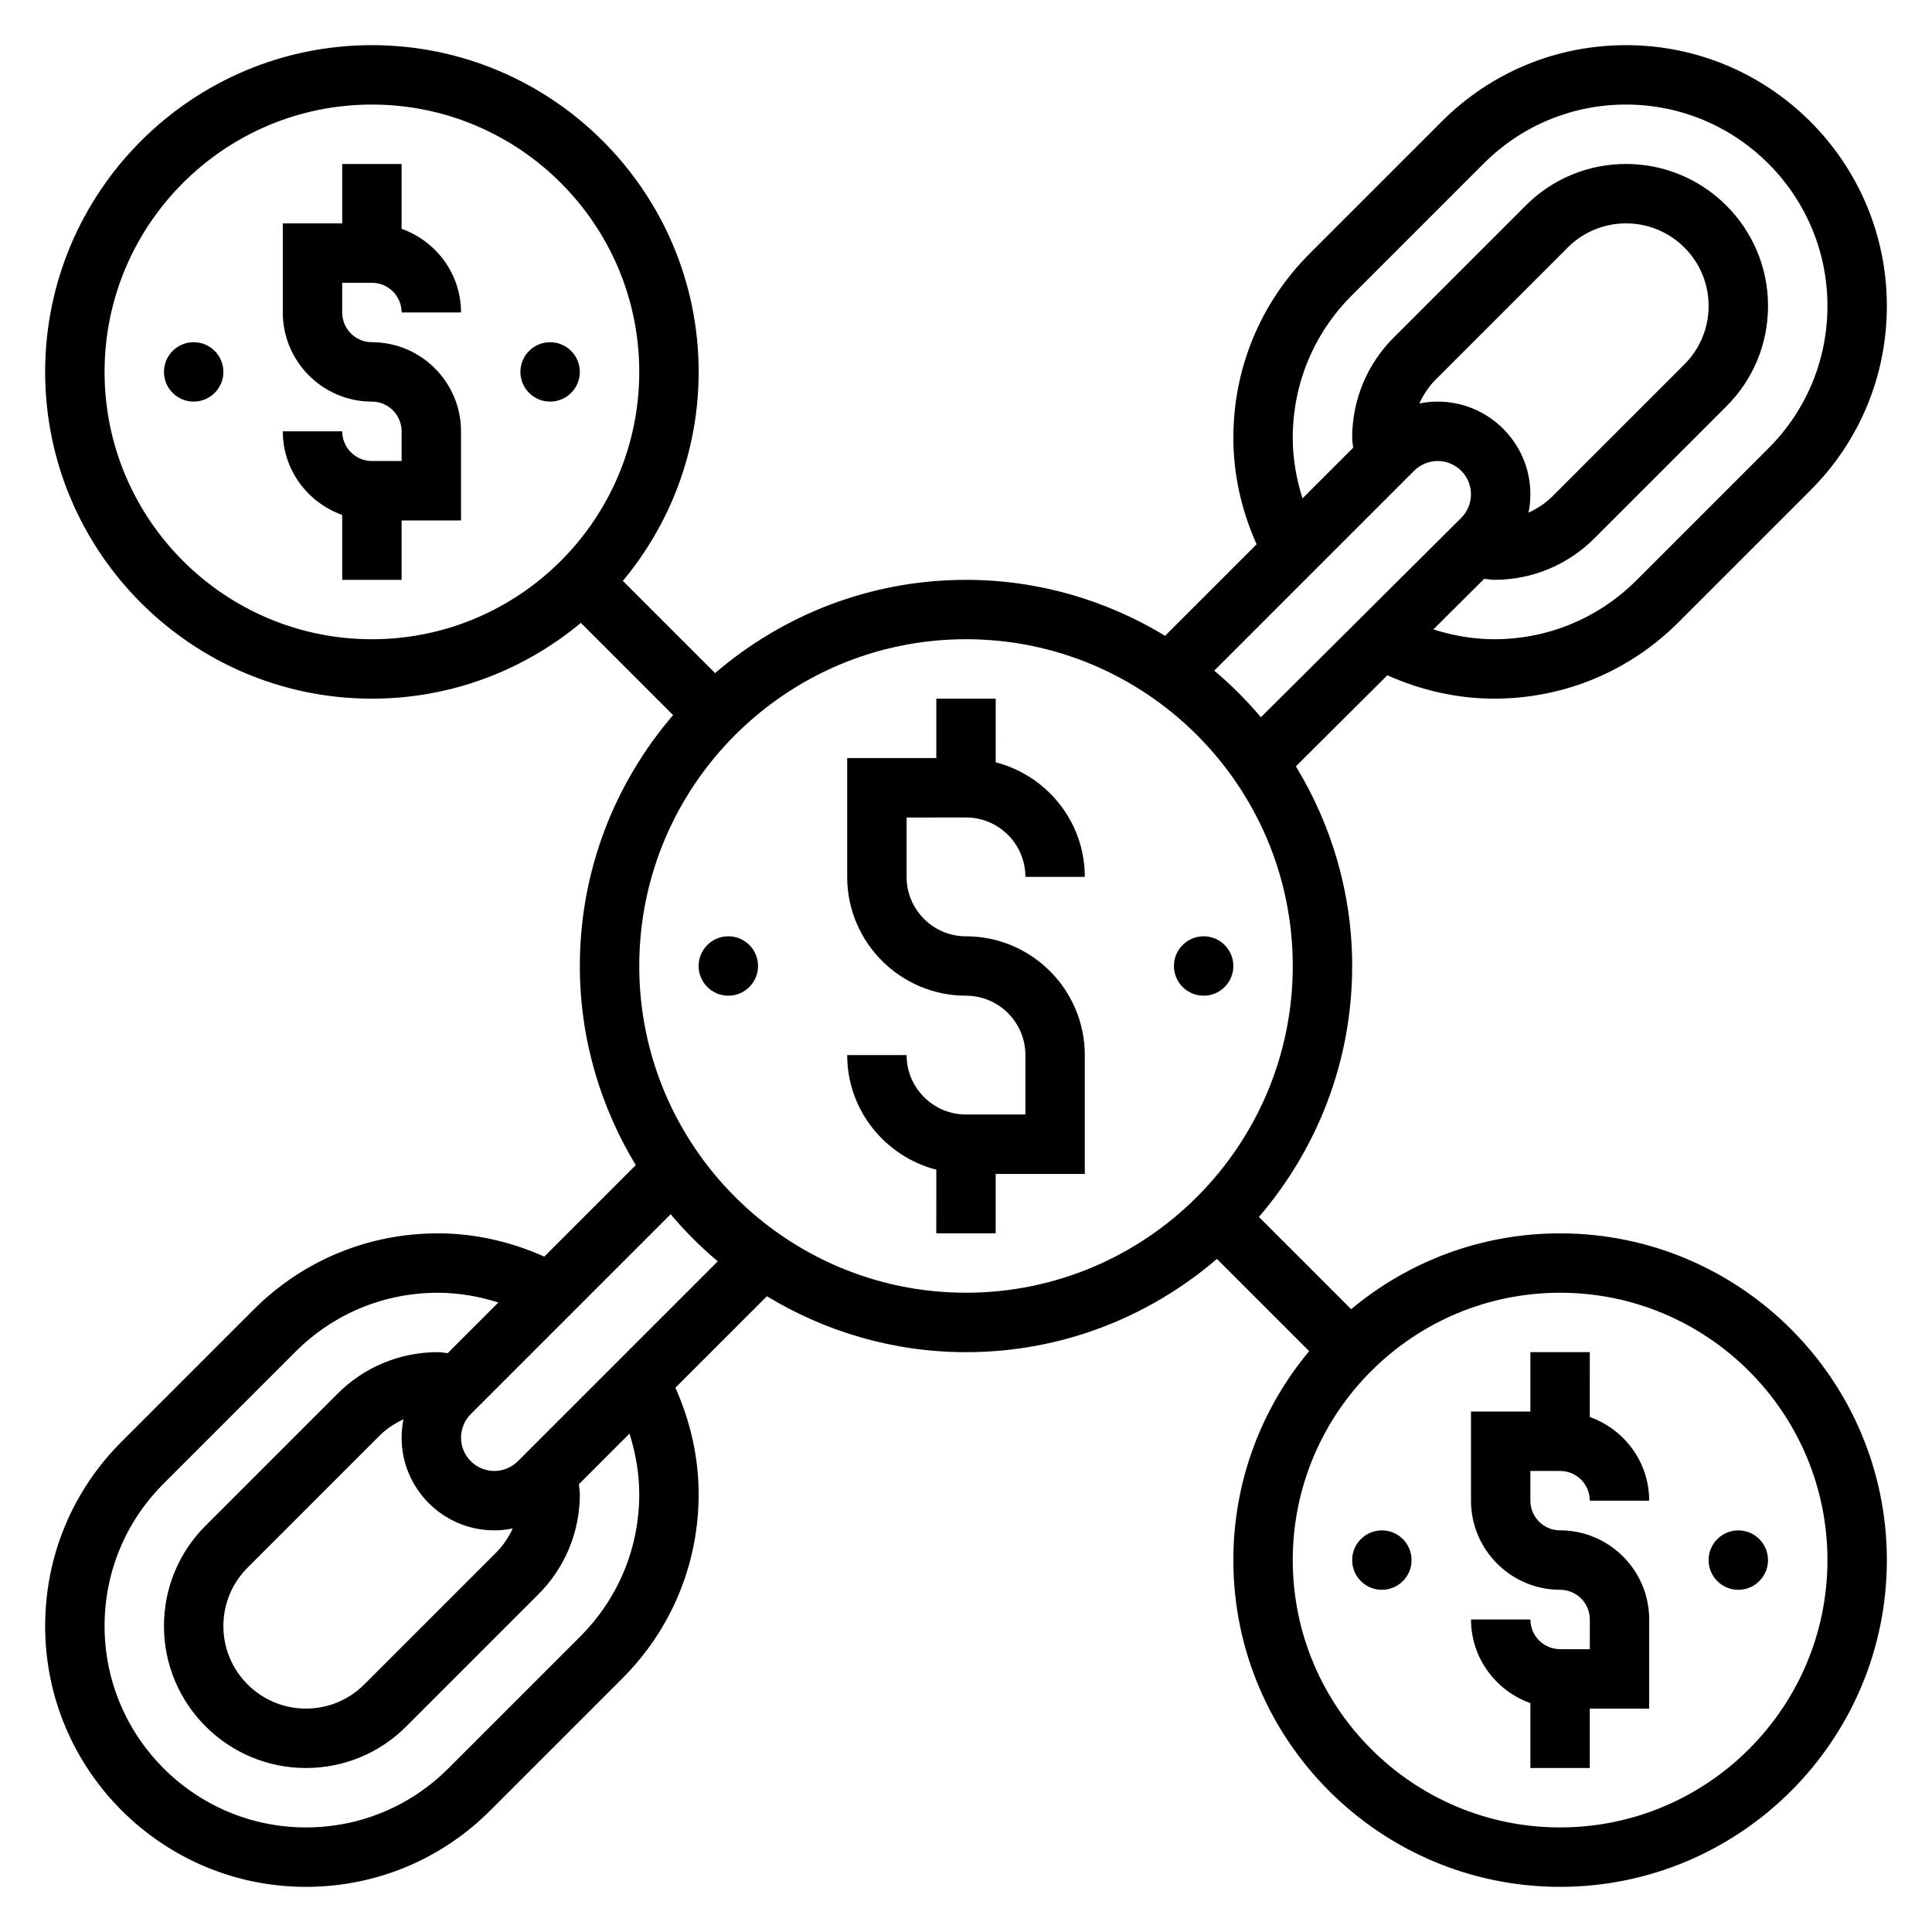
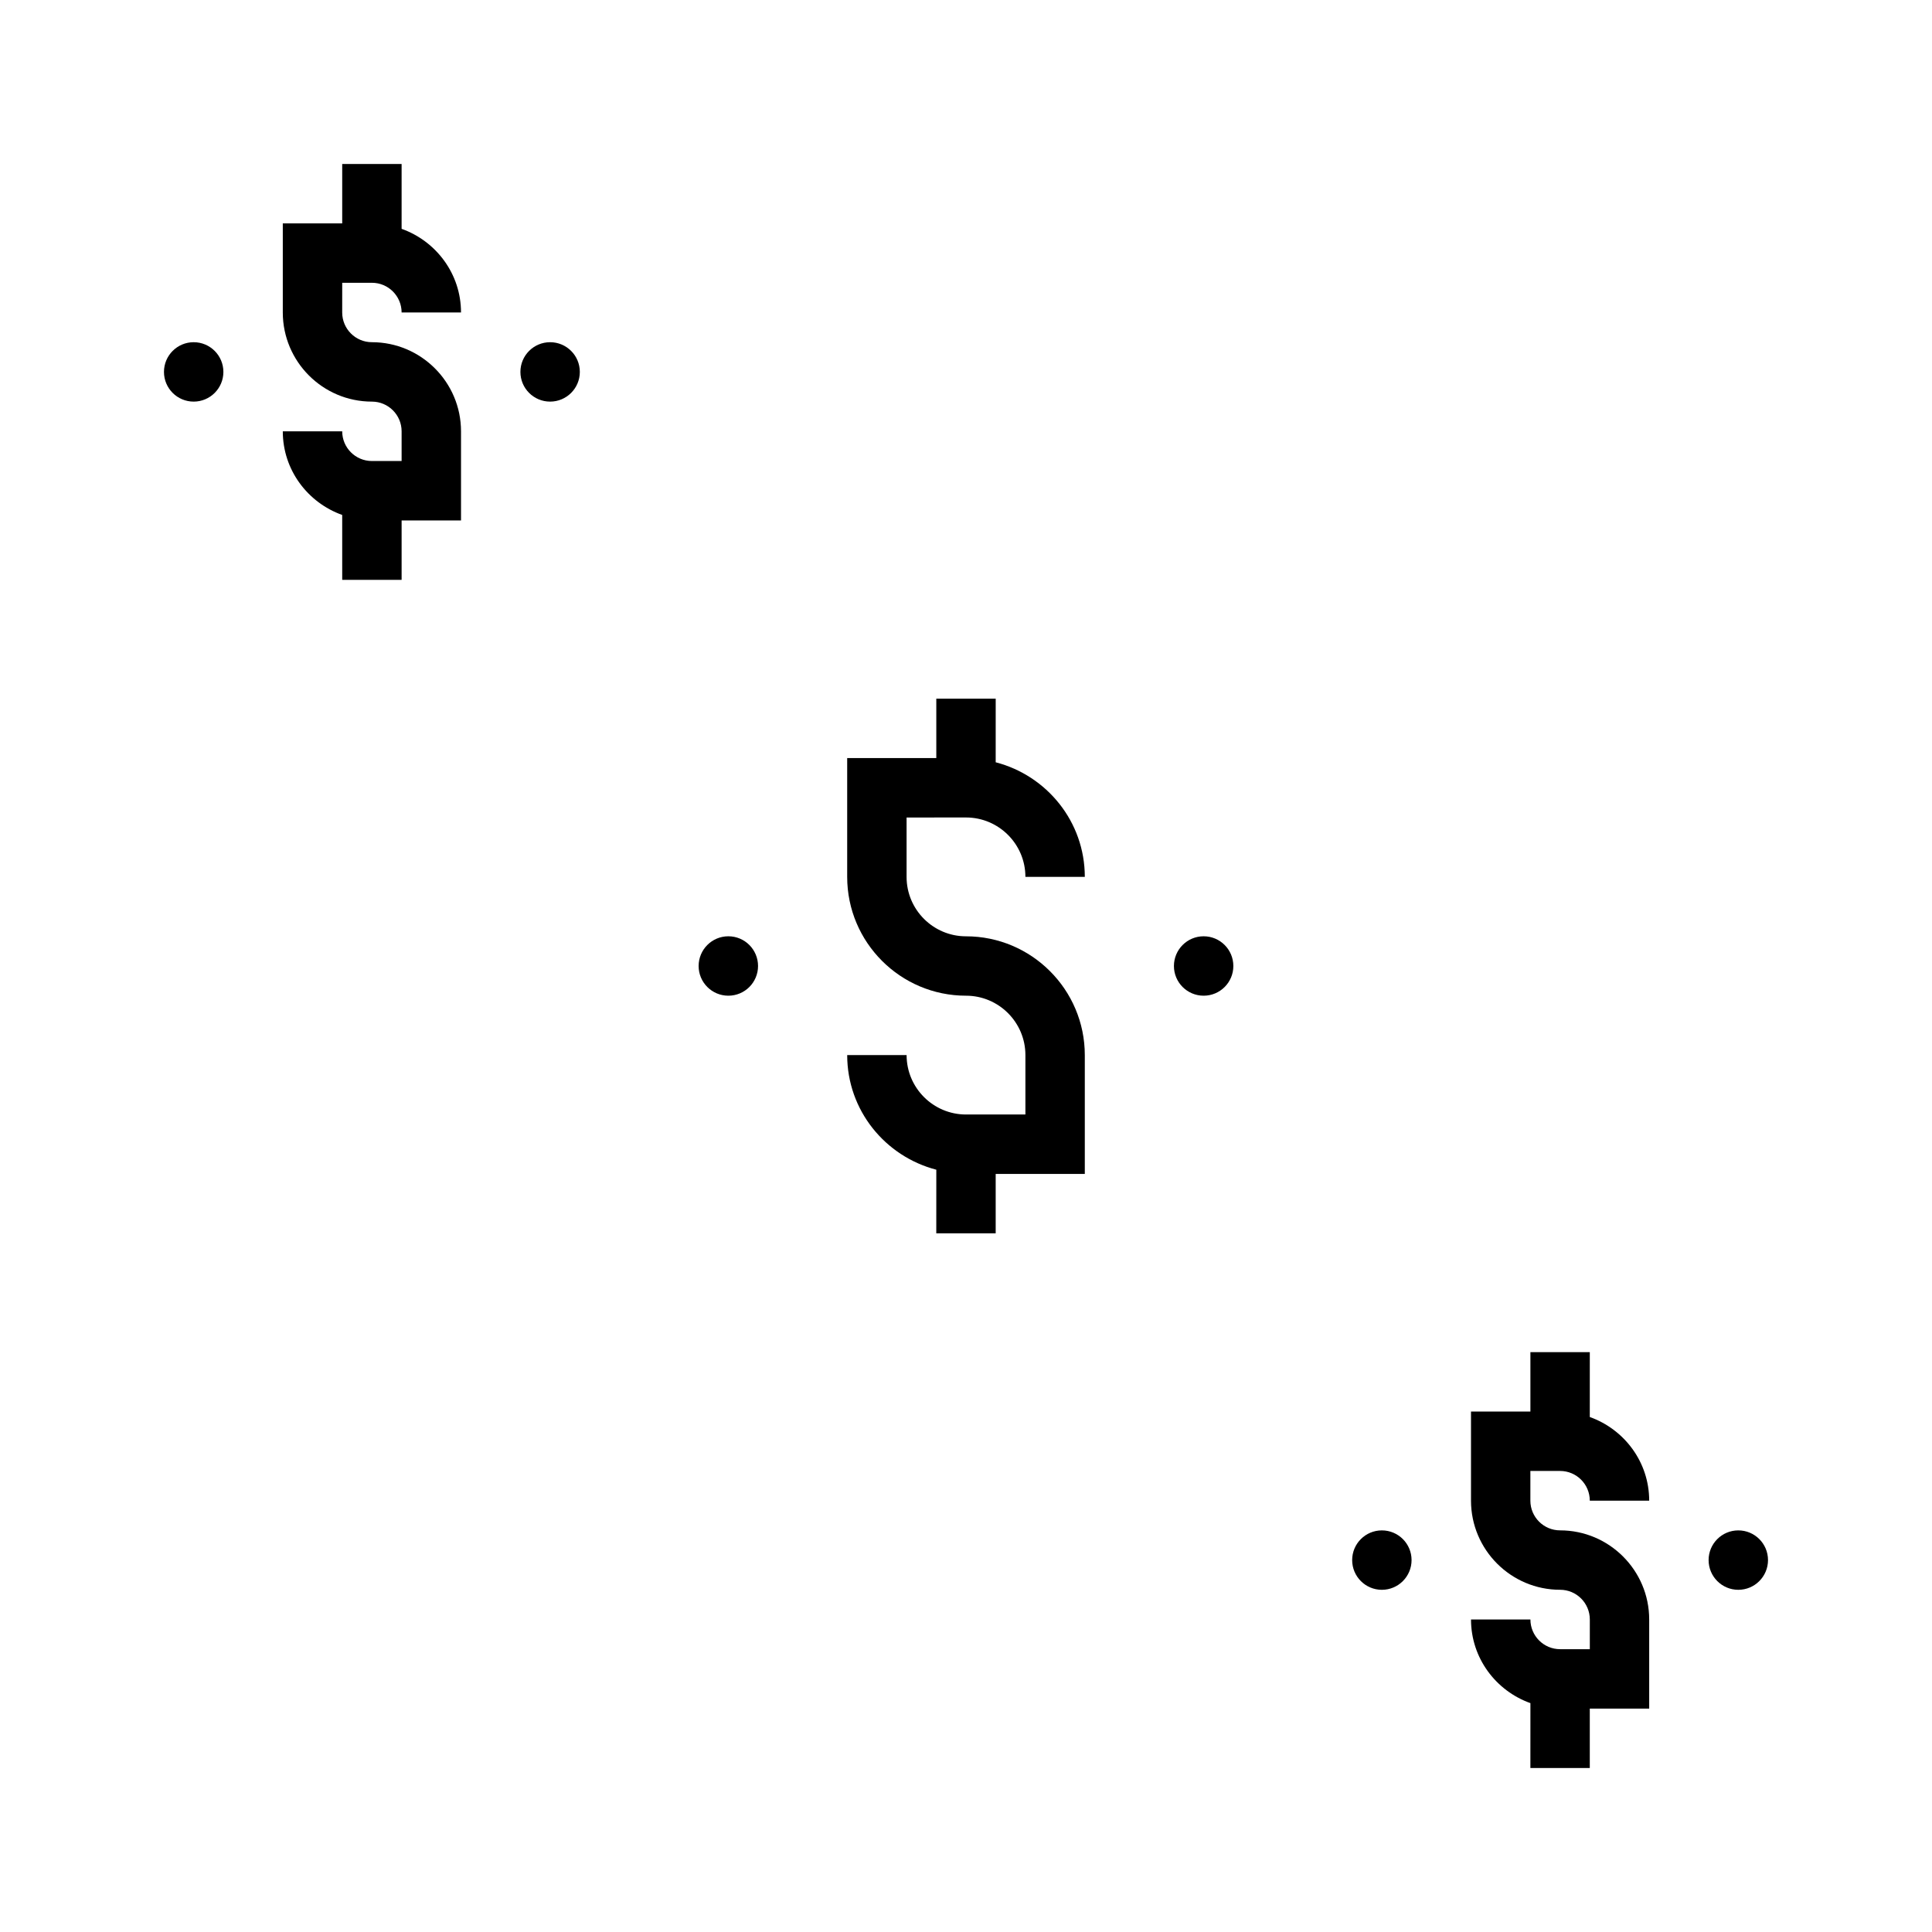
<svg xmlns="http://www.w3.org/2000/svg" fill="#000000" width="800px" height="800px" version="1.1" viewBox="144 144 512 512">
  <g>
    <path d="m242.56 218.94c4.344 0 7.871 3.527 7.871 7.871h15.742c0-10.25-6.606-18.91-15.742-22.168v-17.191h-15.742v15.742l-15.746 0.004v23.617c0 13.02 10.598 23.617 23.617 23.617 4.344 0 7.871 3.527 7.871 7.871v7.871h-7.871c-4.344 0-7.871-3.527-7.871-7.871l-15.746-0.004c0 10.25 6.606 18.91 15.742 22.168l0.004 17.195h15.742v-15.742h15.742v-23.617c0-13.02-10.598-23.617-23.617-23.617-4.344 0-7.871-3.527-7.871-7.871l0.004-7.875z" />
    <path d="m297.66 242.56c0 4.348-3.527 7.871-7.875 7.871-4.348 0-7.871-3.523-7.871-7.871s3.523-7.871 7.871-7.871c4.348 0 7.875 3.523 7.875 7.871" />
    <path d="m203.2 242.56c0 4.348-3.527 7.871-7.875 7.871-4.348 0-7.871-3.523-7.871-7.871s3.523-7.871 7.871-7.871c4.348 0 7.875 3.523 7.875 7.871" />
    <path d="m557.44 533.82c4.344 0 7.871 3.527 7.871 7.871h15.742c0-10.25-6.606-18.91-15.742-22.168l0.004-17.191h-15.742v15.742h-15.742v23.617c0 13.02 10.598 23.617 23.617 23.617 4.344 0 7.871 3.527 7.871 7.871v7.871h-7.871c-4.344 0-7.871-3.527-7.871-7.871h-15.742c0 10.25 6.606 18.91 15.742 22.168l-0.008 17.191h15.742v-15.742h15.742v-23.617c0-13.02-10.598-23.617-23.617-23.617-4.344 0-7.871-3.527-7.871-7.871v-7.871z" />
-     <path d="m557.44 470.85c-21.043 0-40.344 7.566-55.371 20.09l-24.441-24.441c15.367-17.902 24.711-41.109 24.711-66.496 0-19.383-5.519-37.465-14.918-52.922l24.246-24.129c8.887 3.988 18.523 6.199 28.285 6.199 18.461 0 35.809-7.188 48.863-20.238l34.977-34.977c13.055-13.059 20.242-30.406 20.242-48.867 0-38.102-31-69.102-69.102-69.102-18.461 0-35.809 7.188-48.863 20.238l-34.977 34.977c-13.055 13.059-20.242 30.41-20.242 48.871 0 9.73 2.188 19.324 6.164 28.191l-24.246 24.246c-15.43-9.348-33.449-14.824-52.766-14.824-25.387 0-48.594 9.344-66.496 24.711l-24.441-24.441c12.523-15.031 20.086-34.332 20.086-55.375 0-47.742-38.848-86.594-86.594-86.594-47.742 0-86.59 38.848-86.59 86.594 0 47.742 38.848 86.594 86.594 86.594 21.043 0 40.344-7.566 55.371-20.09l24.441 24.441c-15.363 17.902-24.707 41.105-24.707 66.496 0 19.316 5.481 37.336 14.824 52.766l-24.246 24.246c-8.867-3.977-18.469-6.164-28.191-6.164-18.461 0-35.809 7.188-48.863 20.238l-34.977 34.977c-13.059 13.059-20.246 30.41-20.246 48.867 0 38.102 31 69.102 69.102 69.102 18.461 0 35.809-7.188 48.863-20.238l34.977-34.977c13.059-13.059 20.242-30.41 20.242-48.867 0-9.73-2.188-19.324-6.164-28.191l24.246-24.246c15.43 9.344 33.449 14.824 52.77 14.824 25.387 0 48.594-9.344 66.496-24.711l24.441 24.441c-12.527 15.027-20.09 34.332-20.09 55.371 0 47.742 38.848 86.594 86.594 86.594 47.742 0 86.594-38.848 86.594-86.594-0.004-47.742-38.852-86.59-86.598-86.59zm-70.848-210.8c0-14.258 5.551-27.656 15.625-37.73l34.977-34.977c10.086-10.086 23.484-15.633 37.738-15.633 29.418 0 53.359 23.938 53.359 53.355 0 14.258-5.551 27.656-15.625 37.73l-34.977 34.977c-10.086 10.082-23.484 15.633-37.738 15.633-5.481 0-10.887-0.953-16.09-2.606l13.461-13.398c0.863 0.062 1.777 0.262 2.629 0.262 10.043 0 19.5-3.914 26.598-11.012l34.977-34.977c7.106-7.109 11.02-16.559 11.02-26.609 0-20.734-16.879-37.613-37.613-37.613-10.043 0-19.5 3.914-26.598 11.012l-34.977 34.977c-7.109 7.109-11.02 16.555-11.02 26.609 0 0.844 0.195 1.746 0.262 2.606l-13.422 13.422c-1.641-5.188-2.586-10.582-2.586-16.027zm38.41-9.621c-1.645 0-3.273 0.172-4.871 0.504 1.07-2.32 2.496-4.488 4.352-6.352l34.977-34.977c4.129-4.133 9.625-6.406 15.473-6.406 12.062 0 21.871 9.809 21.871 21.867 0 5.84-2.273 11.336-6.398 15.469l-34.977 34.977c-1.859 1.859-4.031 3.281-6.352 4.352 0.32-1.59 0.492-3.219 0.492-4.863 0-13.551-11.02-24.57-24.566-24.57zm-6.242 18.328c1.645-1.648 3.918-2.582 6.242-2.582 4.863 0 8.824 3.957 8.824 8.824 0 2.32-0.938 4.598-2.566 6.227l-53.105 52.852c-3.769-4.465-7.902-8.598-12.367-12.352zm-276.2 44.648c-39.07 0-70.848-31.781-70.848-70.848 0-39.07 31.781-70.848 70.848-70.848 39.07 0 70.848 31.781 70.848 70.848s-31.781 70.848-70.848 70.848zm70.848 226.54c0 14.258-5.551 27.656-15.625 37.73l-34.977 34.977c-10.082 10.082-23.48 15.633-37.738 15.633-29.418 0-53.355-23.941-53.355-53.359 0-14.258 5.551-27.656 15.625-37.73l34.977-34.977c10.078-10.078 23.473-15.625 37.73-15.625 5.457 0 10.848 0.945 16.027 2.582l-13.422 13.422c-0.852-0.07-1.758-0.266-2.598-0.266-10.043 0-19.5 3.914-26.598 11.012l-34.977 34.977c-7.109 7.106-11.023 16.555-11.023 26.605 0 20.734 16.879 37.613 37.613 37.613 10.043 0 19.5-3.914 26.598-11.012l34.977-34.977c7.109-7.109 11.023-16.555 11.023-26.605 0-0.844-0.195-1.746-0.262-2.606l13.422-13.422c1.637 5.188 2.582 10.578 2.582 16.027zm-38.406 9.617c1.645 0 3.273-0.172 4.871-0.504-1.07 2.32-2.496 4.488-4.352 6.352l-34.977 34.977c-4.133 4.133-9.629 6.41-15.477 6.41-12.059 0-21.867-9.809-21.867-21.871 0-5.84 2.273-11.336 6.398-15.469l34.977-34.977c1.859-1.859 4.031-3.281 6.352-4.352-0.324 1.59-0.496 3.219-0.496 4.867 0 13.547 11.02 24.566 24.57 24.566zm6.242-18.324c-1.645 1.645-3.922 2.582-6.242 2.582-4.867 0-8.824-3.961-8.824-8.824 0-2.32 0.938-4.598 2.582-6.242l52.973-52.973c3.793 4.512 7.973 8.691 12.484 12.484zm118.76-44.652c-47.742 0-86.594-38.848-86.594-86.594 0-47.742 38.848-86.594 86.594-86.594 47.742 0 86.594 38.848 86.594 86.594-0.004 47.746-38.852 86.594-86.594 86.594zm157.44 141.7c-39.07 0-70.848-31.781-70.848-70.848 0-39.07 31.781-70.848 70.848-70.848 39.07 0 70.848 31.781 70.848 70.848 0.004 39.066-31.777 70.848-70.848 70.848z" />
    <path d="m612.54 557.44c0 4.348-3.523 7.875-7.871 7.875s-7.871-3.527-7.871-7.875 3.523-7.871 7.871-7.871 7.871 3.523 7.871 7.871" />
    <path d="m518.08 557.44c0 4.348-3.523 7.875-7.871 7.875-4.348 0-7.871-3.527-7.871-7.875s3.523-7.871 7.871-7.871c4.348 0 7.871 3.523 7.871 7.871" />
    <path d="m400 360.64c8.684 0 15.742 7.062 15.742 15.742h15.742c0-14.633-10.066-26.852-23.617-30.371l0.004-16.859h-15.742v15.742h-23.617v31.488c0 17.367 14.121 31.488 31.488 31.488 8.684 0 15.742 7.062 15.742 15.742v15.742h-15.742c-8.684 0-15.742-7.062-15.742-15.742h-15.742c0 14.633 10.066 26.852 23.617 30.371l-0.008 16.867h15.742v-15.742h23.617v-31.488c0-17.367-14.121-31.488-31.488-31.488-8.684 0-15.742-7.062-15.742-15.742v-15.742z" />
    <path d="m470.85 400c0 4.348-3.523 7.871-7.871 7.871-4.348 0-7.875-3.523-7.875-7.871s3.527-7.875 7.875-7.875c4.348 0 7.871 3.527 7.871 7.875" />
    <path d="m344.89 400c0 4.348-3.523 7.871-7.871 7.871-4.348 0-7.875-3.523-7.875-7.871s3.527-7.875 7.875-7.875c4.348 0 7.871 3.527 7.871 7.875" />
  </g>
</svg>